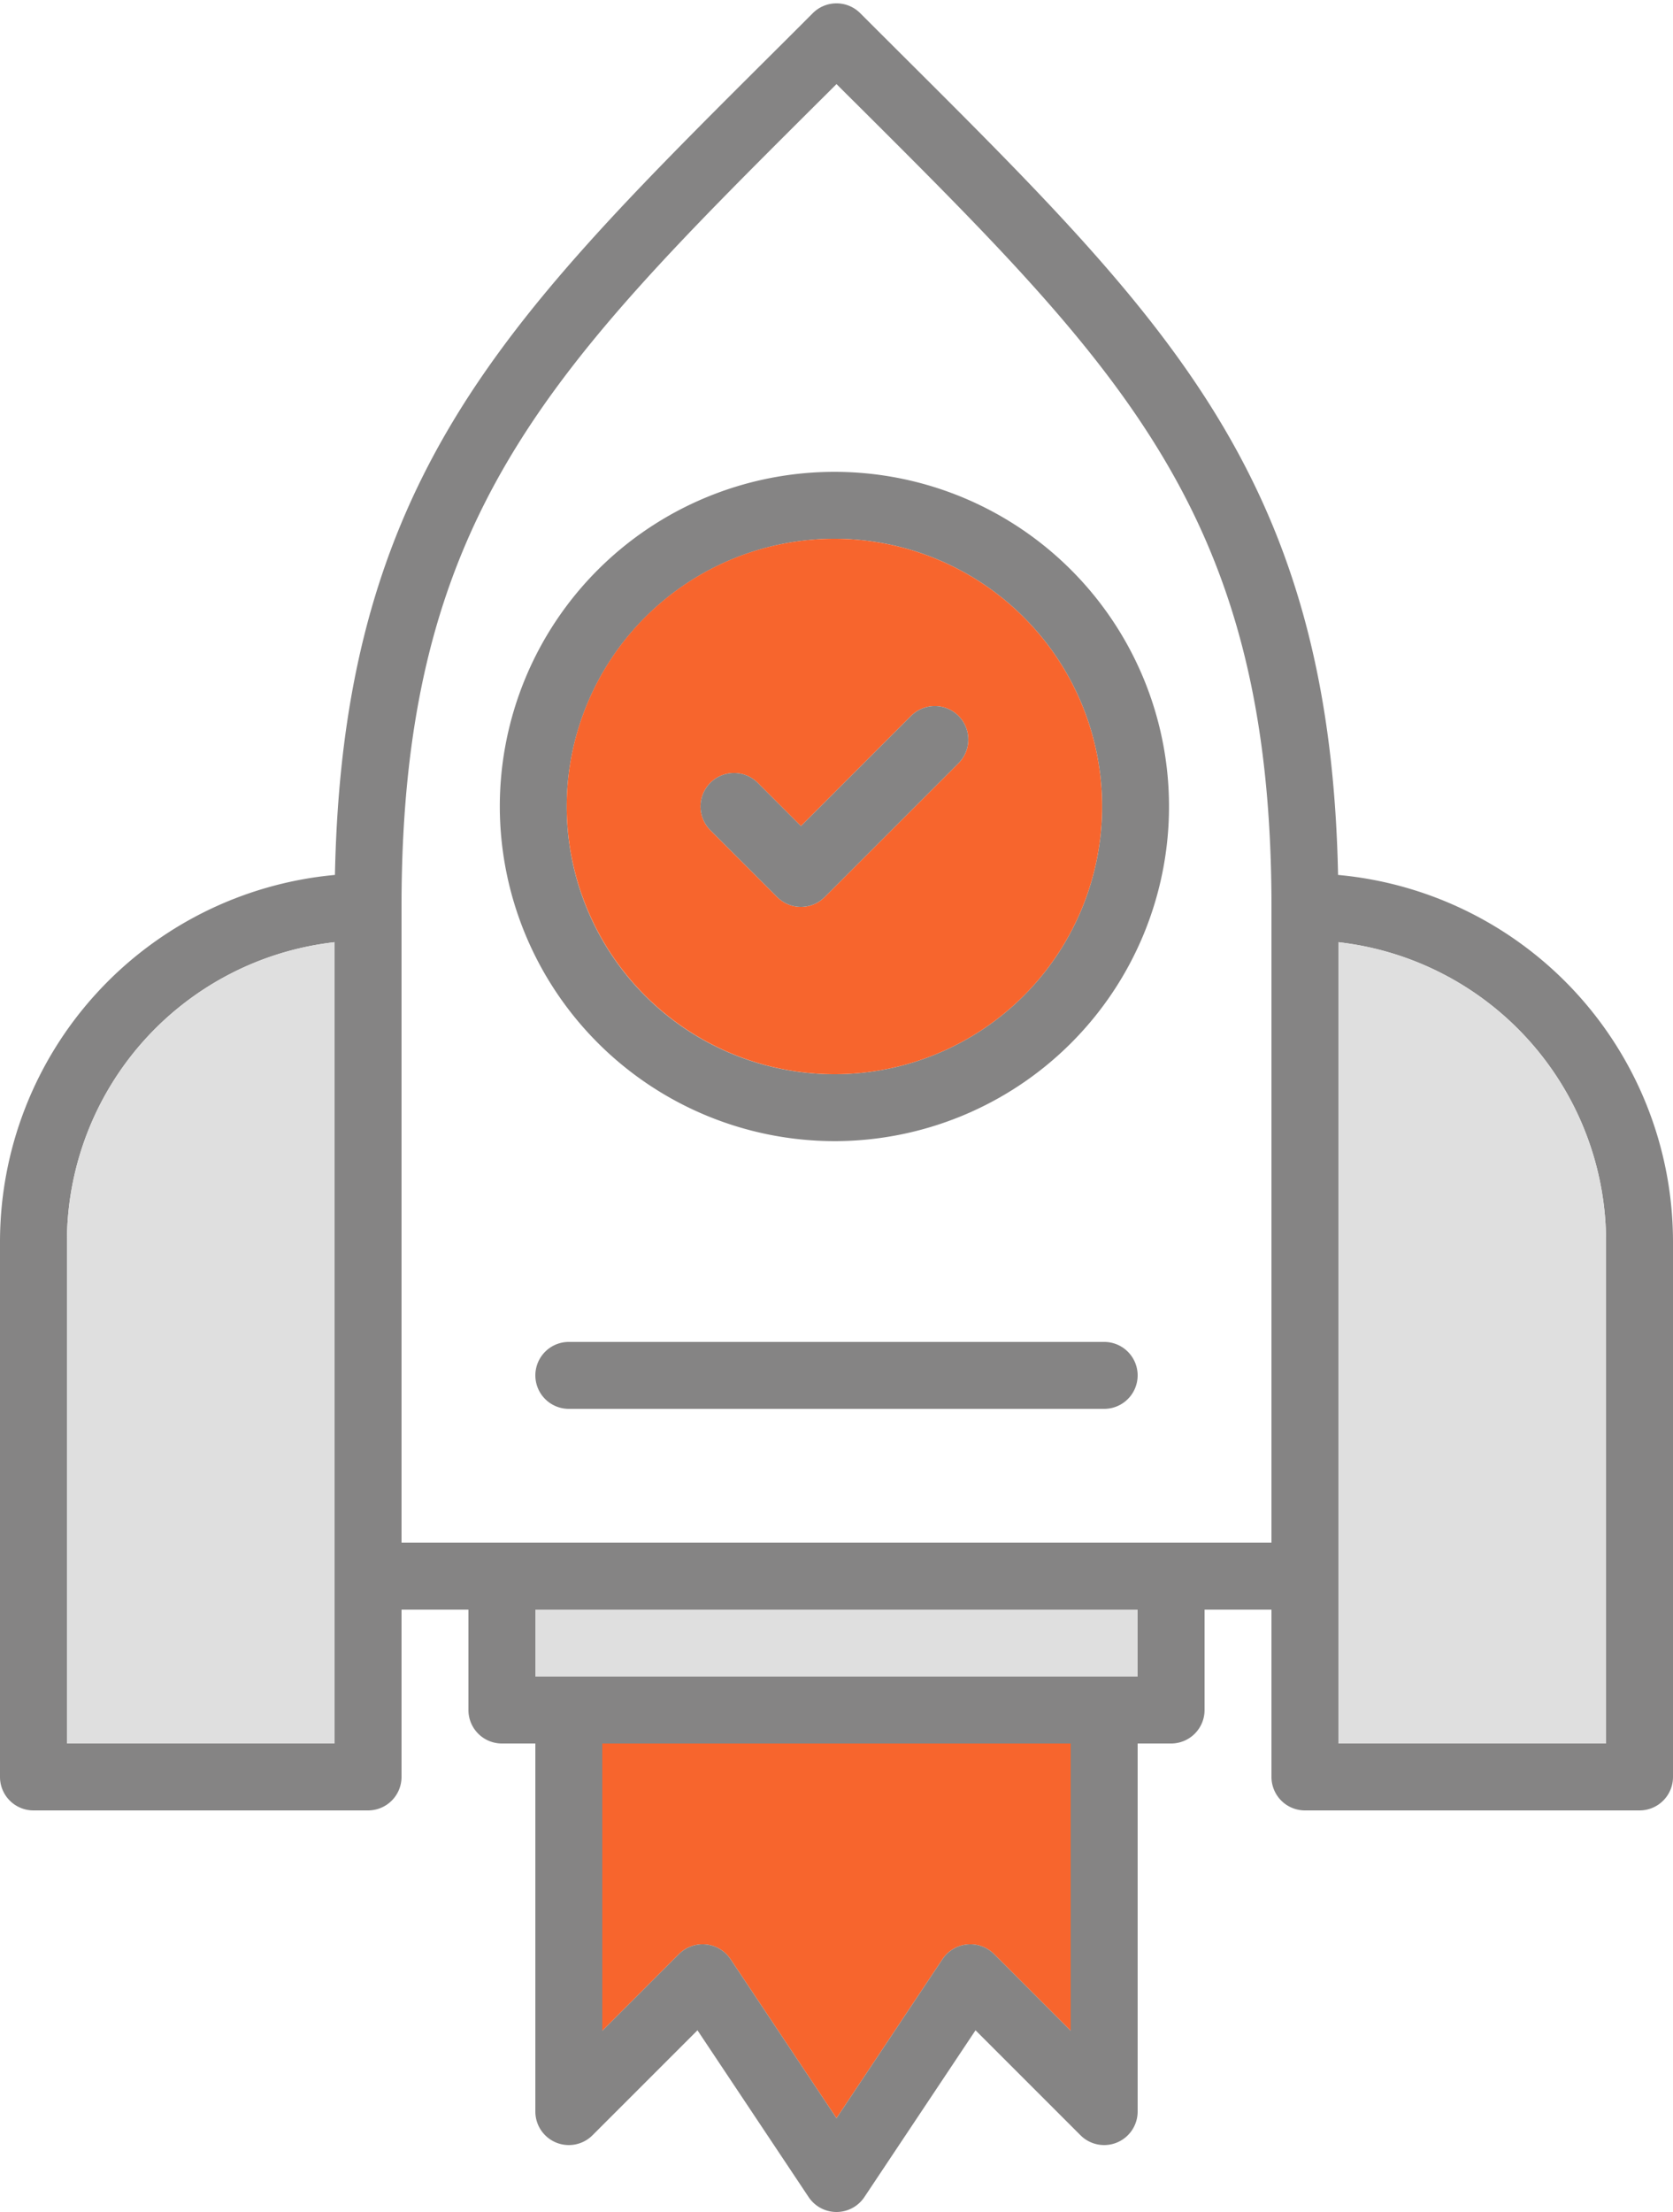
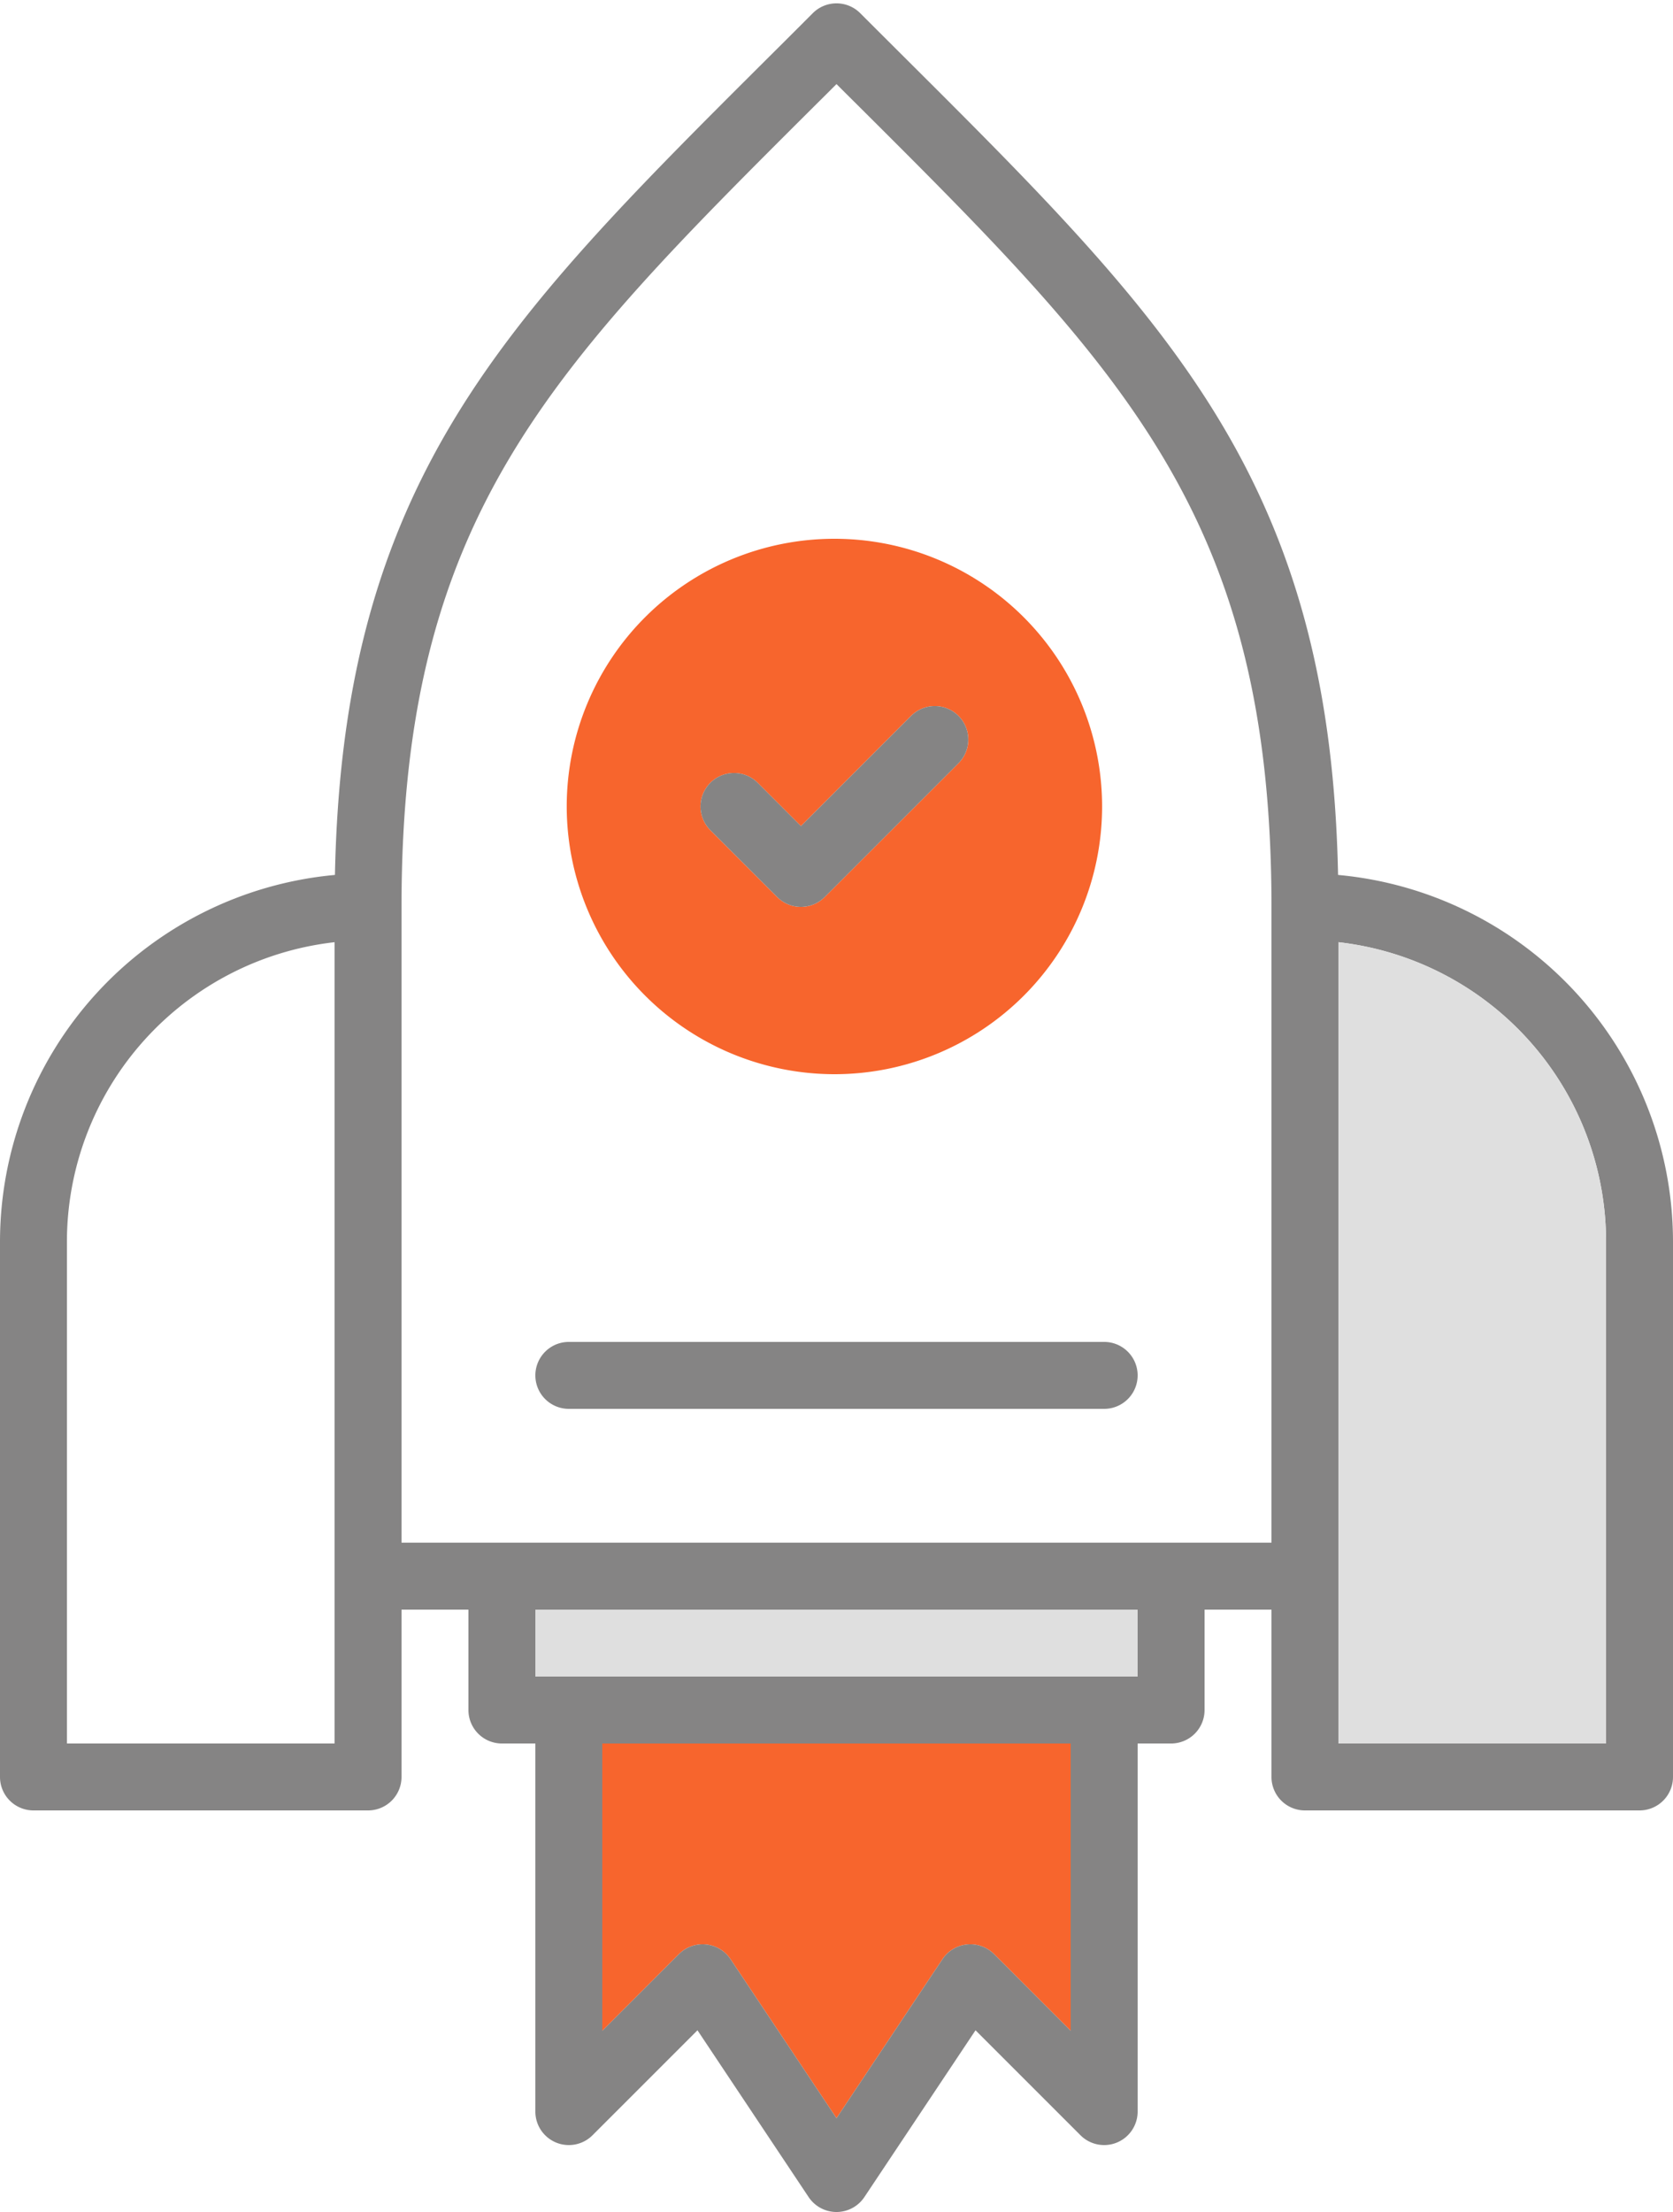
<svg xmlns="http://www.w3.org/2000/svg" fill="#858484" height="528.8" preserveAspectRatio="xMidYMid meet" version="1" viewBox="75.0 10.2 400.0 528.8" width="400" zoomAndPan="magnify">
  <g id="change1_1">
    <path d="M203 411L211 411 339 411 347 411 347 395 203 395 203 411z" fill="#dfdfdf" />
  </g>
  <g id="change2_1">
    <path d="M219,495.69l18.34-18.35a8.013,8.013,0,0,1,12.32,1.22L275,516.58l25.34-38.02a8.013,8.013,0,0,1,12.32-1.22L331,495.69V427H219Z" fill="#f7652d" />
  </g>
  <g id="change3_1">
    <path d="M83,443h80a7.998,7.998,0,0,0,8-8V395h16v24a7.998,7.998,0,0,0,8,8h8v88a8.005,8.005,0,0,0,13.66,5.66l25.1-25.1,26.58,39.88a8.01,8.01,0,0,0,13.32,0l26.58-39.88,25.1,25.1A8.005,8.005,0,0,0,347,515V427h8a7.998,7.998,0,0,0,8-8V395h16v40a7.998,7.998,0,0,0,8,8h80a7.998,7.998,0,0,0,8-8V307a88.111,88.111,0,0,0-80.08-87.64c-.88-43.35-9.43-76.61-27.39-107.04-17.77-30.12-43.69-55.94-76.5-88.63q-5.07-5.055-10.37-10.35a8.015,8.015,0,0,0-11.32,0q-5.295,5.31-10.37,10.35c-32.81,32.69-58.73,58.51-76.5,88.63-17.96,30.43-26.51,63.69-27.39,107.04A88.111,88.111,0,0,0,75,307V435A7.998,7.998,0,0,0,83,443Zm312-56V235.44A72.103,72.103,0,0,1,459,307V427H395ZM331,495.69l-18.34-18.35a8.013,8.013,0,0,0-12.32,1.22L275,516.58l-25.34-38.02a8.013,8.013,0,0,0-12.32-1.22L219,495.69V427H331ZM347,411H203V395H347ZM171,227c0-93.09,35.26-128.21,99.26-191.98,1.57-1.55,3.15-3.13,4.74-4.72,1.59,1.59,3.17,3.17,4.74,4.72C343.74,98.79,379,133.91,379,227V379H171ZM91,307a72.103,72.103,0,0,1,64-71.56V427H91Z" />
  </g>
  <g id="change1_2">
-     <path d="M155,387V235.44A72.103,72.103,0,0,0,91,307V427h64Z" fill="#dfdfdf" />
-   </g>
+     </g>
  <g id="change1_3">
    <path d="M459,307a72.103,72.103,0,0,0-64-71.56V427h64Z" fill="#dfdfdf" />
  </g>
  <g id="change3_2">
    <path d="M339,331H211a8,8,0,0,0,0,16H339a8,8,0,0,0,0-16Z" />
  </g>
  <g id="change3_3">
-     <path d="M274.5,283a80,80,0,1,0-80-80A80.093,80.093,0,0,0,274.5,283Zm0-144a64,64,0,1,1-64,64A64.072,64.072,0,0,1,274.5,139Z" />
-   </g>
+     </g>
  <g id="change4_1">
    <path d="M274.5,267a64,64,0,1,0-64-64A64.072,64.072,0,0,0,274.5,267Zm-29.66-69.66a8.015,8.015,0,0,1,11.32,0l10.34,10.35,26.34-26.35a8.004,8.004,0,1,1,11.32,11.32l-32,32a8.015,8.015,0,0,1-11.32,0l-16-16A8.015,8.015,0,0,1,244.84,197.34Z" fill="#f7652d" />
  </g>
  <g id="change3_4">
    <path d="M260.84,224.66a8.015,8.015,0,0,0,11.32,0l32-32a8.004,8.004,0,1,0-11.32-11.32L266.5,207.69l-10.34-10.35a8.004,8.004,0,0,0-11.32,11.32Z" />
  </g>
</svg>